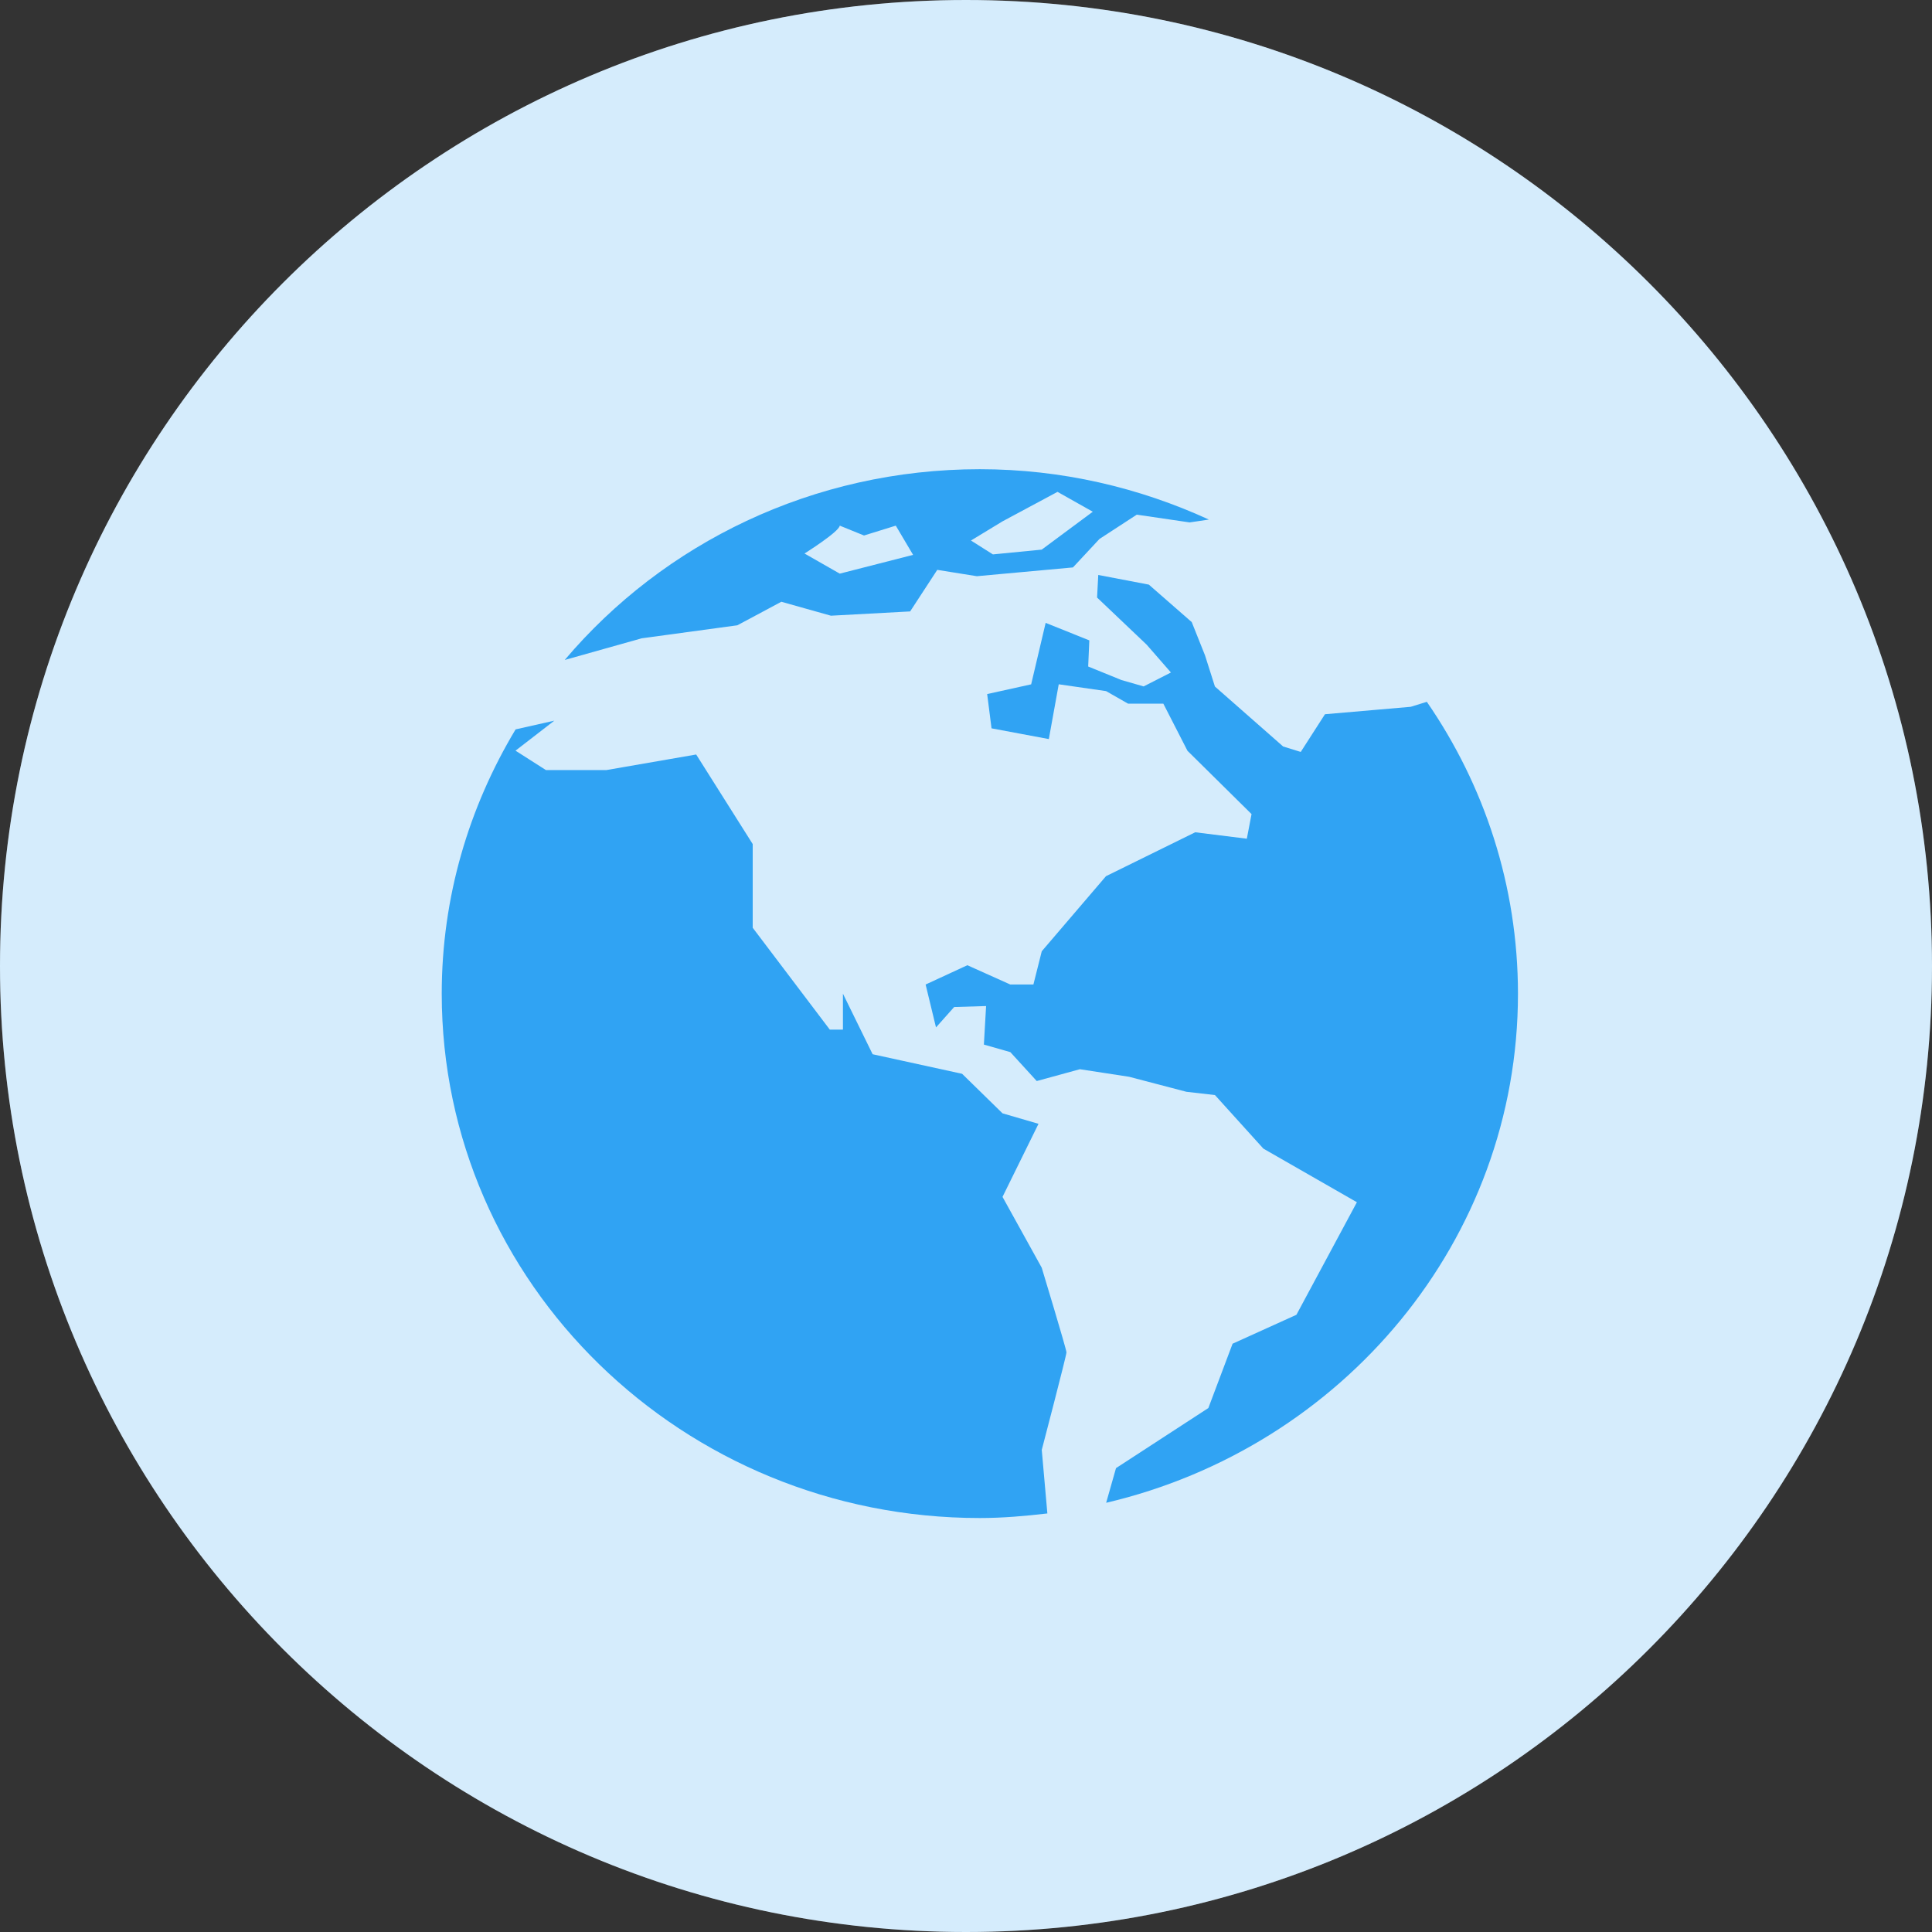
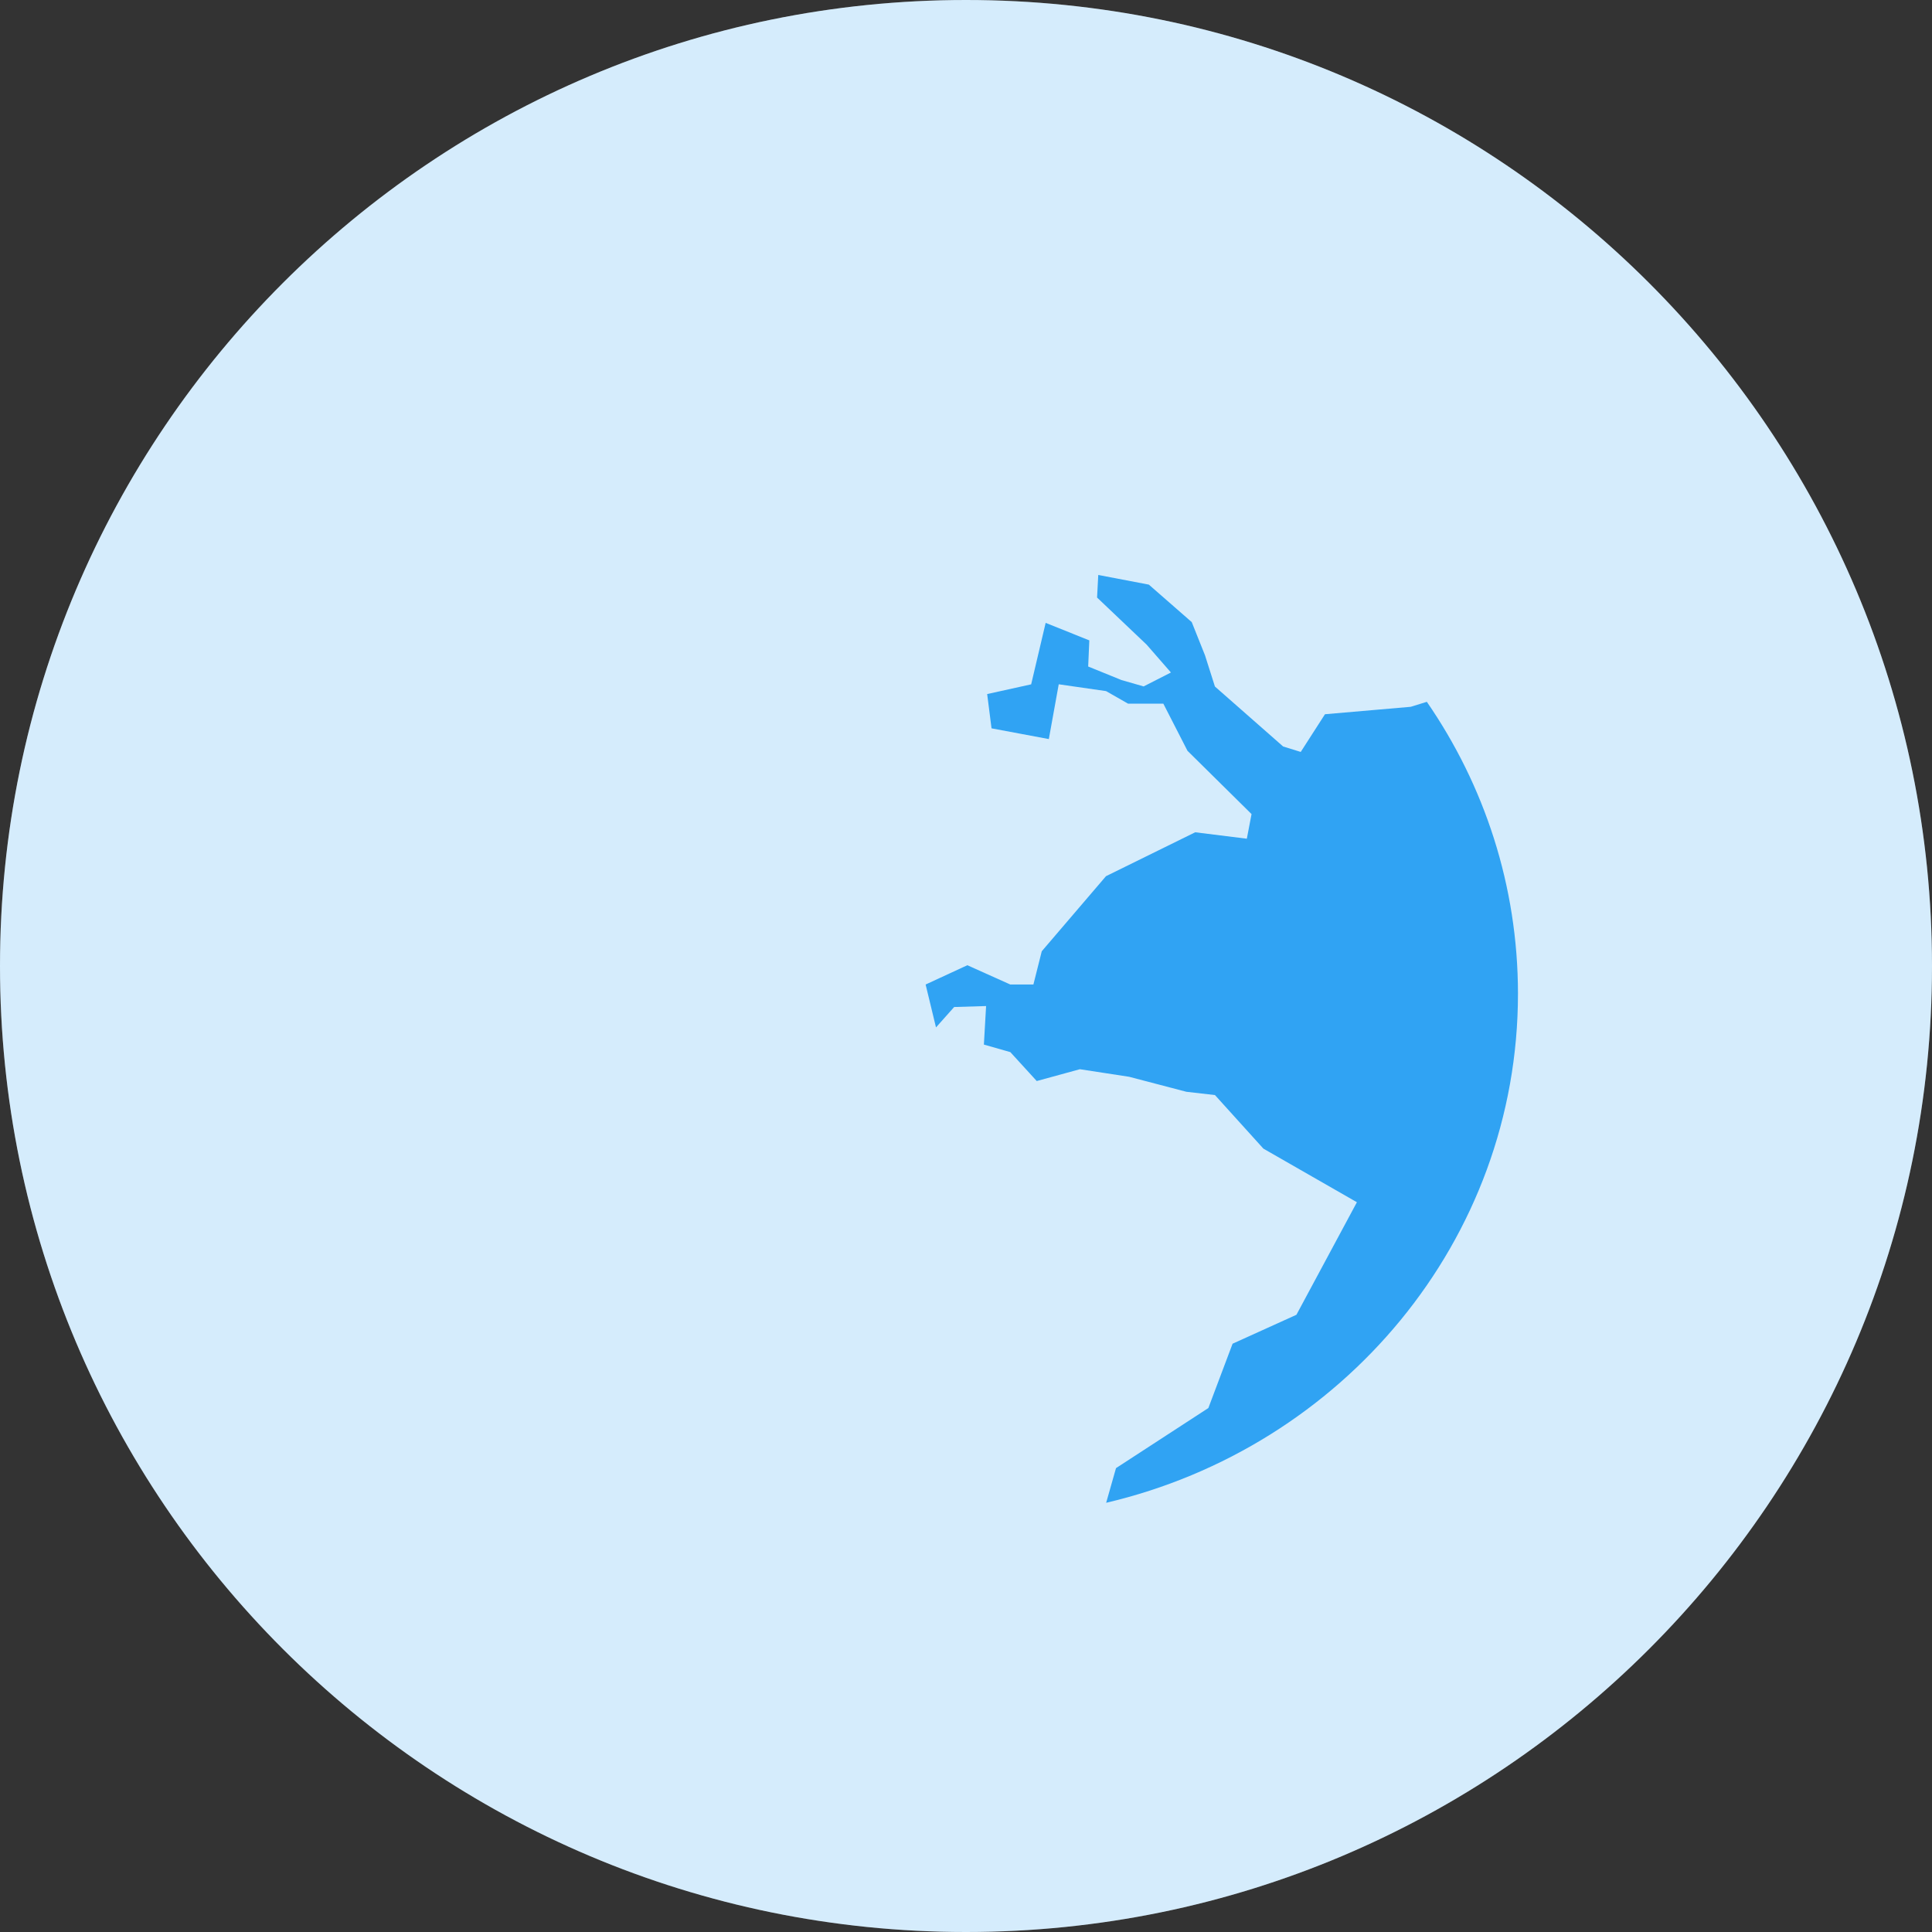
<svg xmlns="http://www.w3.org/2000/svg" width="70" height="70" viewBox="0 0 70 70" fill="none">
  <rect x="0" y="0" width="70" height="70" fill="#333333" stroke="none" />
  <path d="M70 35C70 54.33 54.33 70 35 70C15.67 70 0 54.33 0 35C0 15.67 15.67 0 35 0C54.33 0 70 15.67 70 35Z" fill="white" />
  <path opacity="0.2" d="M70 35C70 54.33 54.33 70 35 70C15.67 70 0 54.33 0 35C0 15.67 15.67 0 35 0C54.33 0 70 15.67 70 35Z" fill="#30A3F3" />
  <path d="M51.697 25.428L51.113 25.609L48.006 25.878L47.128 27.244L46.491 27.047L44.019 24.874L43.66 23.745L43.179 22.54L41.625 21.182L39.792 20.832L39.749 21.65L41.546 23.358L42.425 24.366L41.436 24.87L40.632 24.639L39.427 24.149L39.468 23.202L37.886 22.568L37.361 24.795L35.767 25.147L35.925 26.389L38.001 26.778L38.36 24.793L40.075 25.04L40.872 25.495H42.15L43.025 27.203L45.346 29.496L45.175 30.388L43.305 30.155L40.072 31.746L37.745 34.466L37.442 35.671H36.606L35.049 34.972L33.537 35.671L33.913 37.225L34.571 36.486L35.728 36.451L35.648 37.847L36.606 38.12L37.563 39.168L39.126 38.74L40.911 39.014L42.984 39.557L44.02 39.676L45.775 41.617L49.163 43.559L46.972 47.637L44.659 48.685L43.781 51.016L40.435 53.193L40.078 54.449C48.634 52.441 54.999 44.952 54.999 35.999C54.996 32.088 53.78 28.449 51.697 25.428Z" fill="#30A3F3" />
-   <path d="M37.743 45.93L36.323 43.365L37.627 40.718L36.323 40.338L34.859 38.906L31.617 38.197L30.541 36.003V37.306H30.066L27.272 33.614V30.582L25.224 27.337L21.971 27.901H19.78L18.678 27.198L20.084 26.111L18.681 26.427C16.991 29.241 16.005 32.505 16.005 36.002C16.005 46.493 24.733 55.001 35.501 55.001C36.331 55.001 37.144 54.929 37.948 54.835L37.745 52.533C37.745 52.533 38.64 49.115 38.64 48.999C38.638 48.882 37.743 45.93 37.743 45.93Z" fill="#30A3F3" />
-   <path d="M23.25 23.127L26.713 22.656L28.31 21.803L30.106 22.308L32.976 22.153L33.959 20.647L35.393 20.877L38.875 20.559L39.835 19.528L41.188 18.647L43.102 18.928L43.8 18.825C41.279 17.669 38.473 17 35.5 17C29.448 17 24.037 19.688 20.464 23.908H20.474L23.25 23.127ZM36.324 18.889L38.316 17.821L39.594 18.541L37.743 19.914L35.975 20.087L35.18 19.584L36.324 18.889ZM30.426 19.045L31.305 19.402L32.456 19.045L33.083 20.104L30.426 20.784L29.149 20.055C29.148 20.055 30.398 19.272 30.426 19.045Z" fill="#30A3F3" />
</svg>